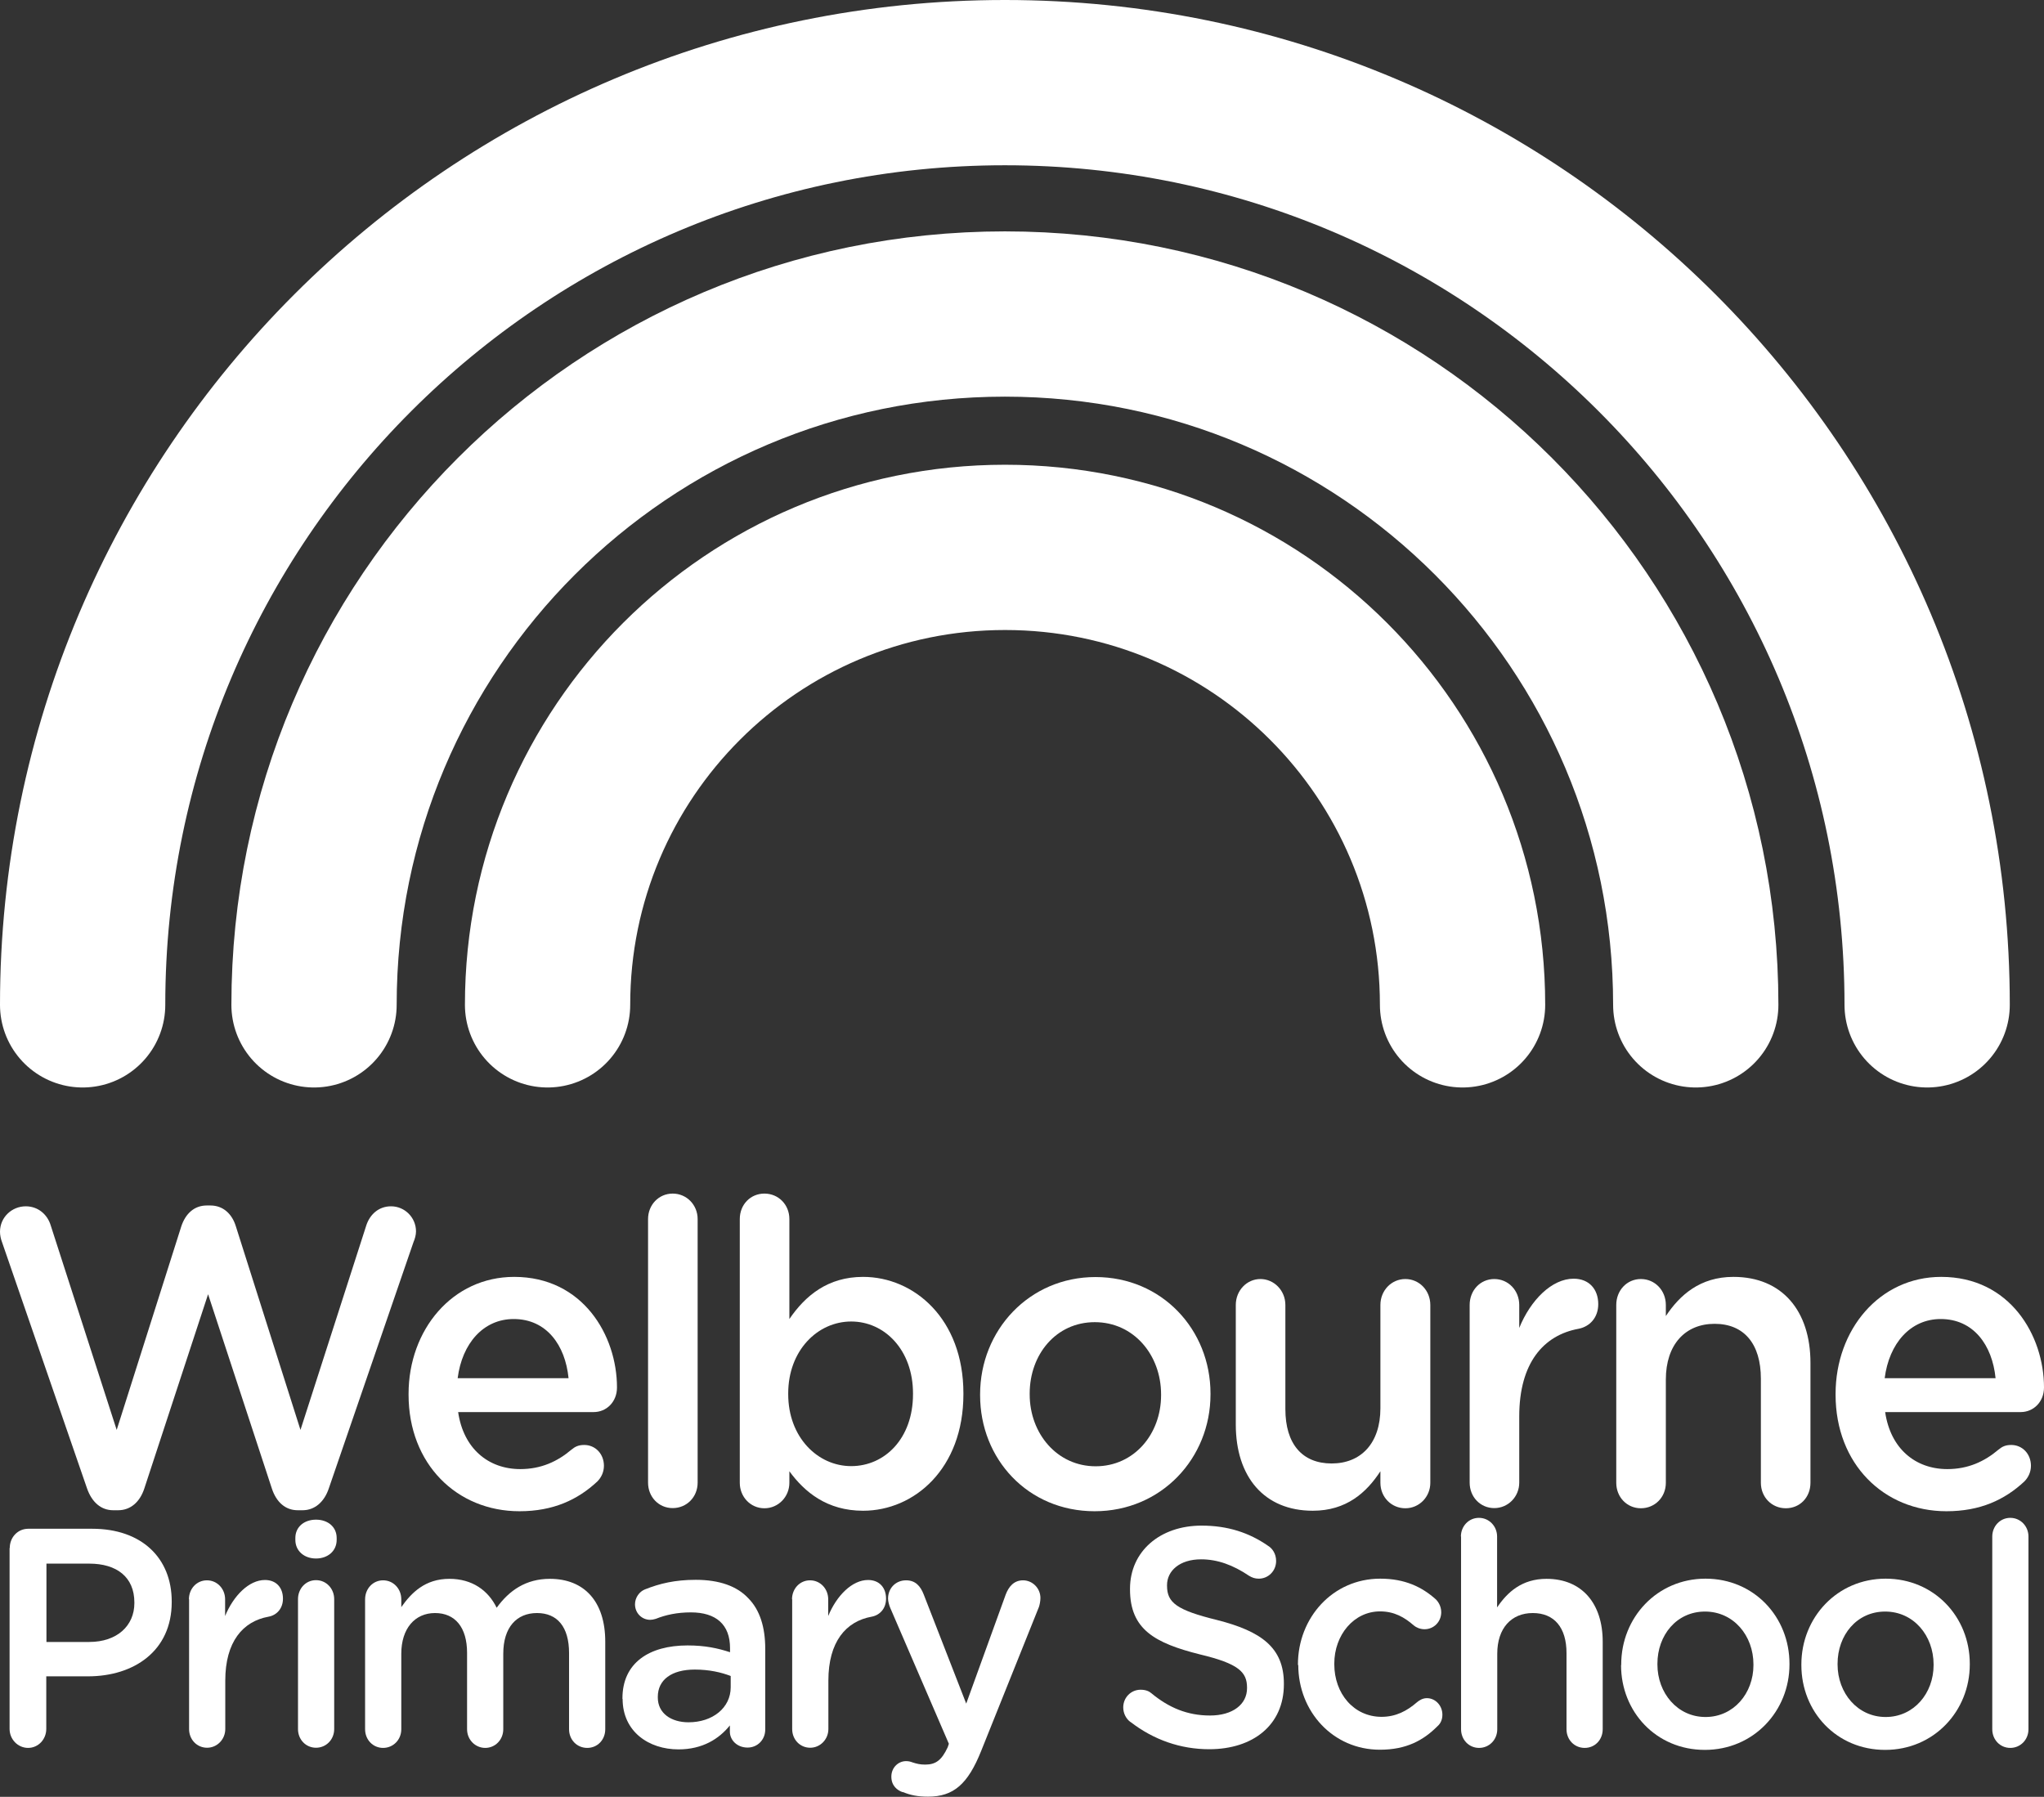
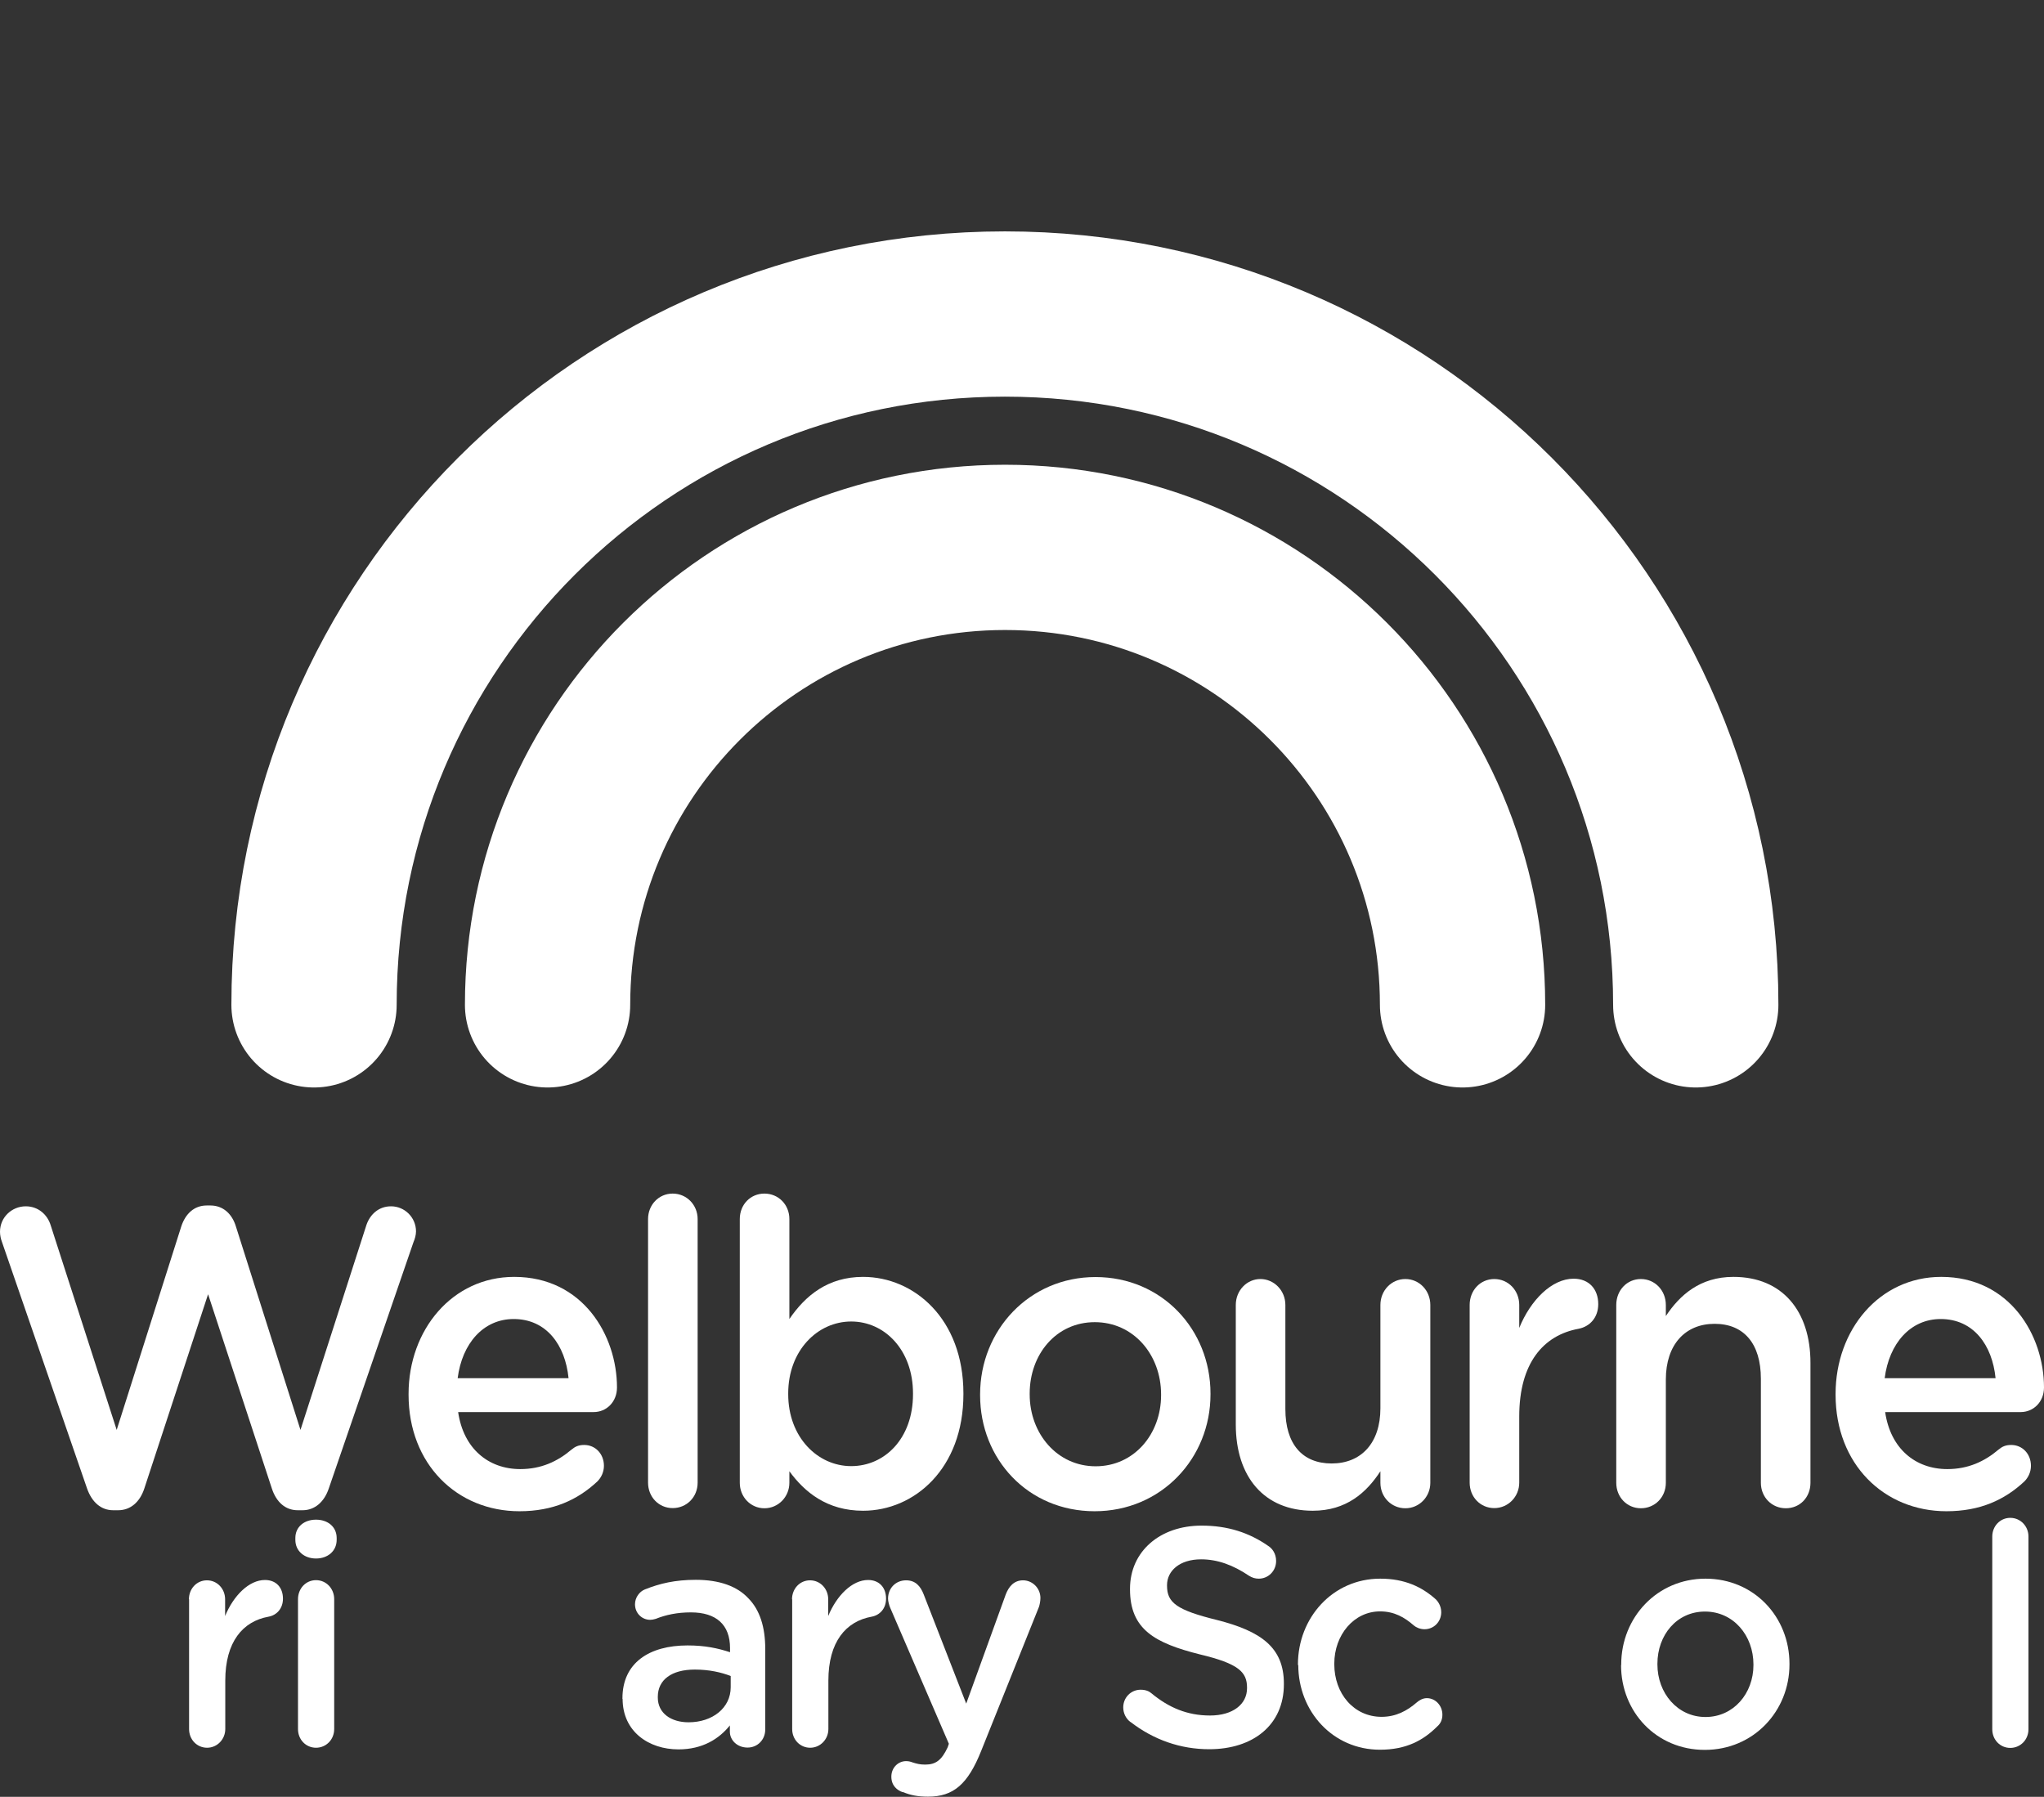
<svg xmlns="http://www.w3.org/2000/svg" id="Layer_1" viewBox="0 0 123.67 108.72">
  <rect x="0" y="0" width="123.67" height="108.72" fill="#333333" stroke="none" />
  <defs>
    <style>.cls-1{fill:none;stroke:#fff;stroke-linecap:round;stroke-miterlimit:10;stroke-width:10px;}.cls-2{fill:#fff;stroke-width:0px;}</style>
  </defs>
  <path class="cls-1" d="m33.13,60.8c0-15.29,12.39-27.68,27.68-27.68s27.68,12.39,27.68,27.68" />
  <path class="cls-1" d="m19,60.8c0-23.09,18.71-41.8,41.8-41.8s41.8,18.71,41.8,41.8" />
-   <path class="cls-1" d="m5,60.8C5,29.98,29.99,5,60.8,5s55.8,24.98,55.8,55.8" />
  <path class="cls-2" d="m.12,75.15c-.07-.18-.12-.41-.12-.62,0-.88.72-1.54,1.56-1.54.74,0,1.31.49,1.51,1.16l3.99,12.37,3.91-12.32c.25-.75.77-1.26,1.54-1.26h.22c.77,0,1.31.51,1.54,1.26l3.91,12.32,3.99-12.4c.22-.64.74-1.13,1.49-1.13.82,0,1.51.67,1.51,1.52,0,.21-.07.46-.15.64l-5.13,14.92c-.27.8-.84,1.31-1.58,1.31h-.3c-.74,0-1.29-.49-1.56-1.31l-3.86-11.76-3.86,11.76c-.27.82-.84,1.31-1.58,1.31h-.3c-.74,0-1.29-.49-1.58-1.31L.12,75.15Z" />
  <path class="cls-2" d="m31.43,91.44c-3.79,0-6.71-2.86-6.71-7.05v-.05c0-3.88,2.65-7.08,6.39-7.08,4.16,0,6.22,3.55,6.22,6.69,0,.88-.64,1.49-1.41,1.49h-8.2c.32,2.21,1.83,3.45,3.76,3.45,1.26,0,2.25-.46,3.1-1.18.22-.18.42-.28.77-.28.67,0,1.19.54,1.19,1.26,0,.39-.17.72-.4.95-1.19,1.11-2.67,1.8-4.71,1.8Zm2.97-8.05c-.2-2.01-1.34-3.58-3.32-3.58-1.83,0-3.12,1.47-3.39,3.58h6.71Z" />
  <path class="cls-2" d="m39.21,73.76c0-.85.64-1.54,1.49-1.54s1.51.69,1.51,1.54v15.95c0,.88-.67,1.54-1.51,1.54s-1.49-.67-1.49-1.54v-15.95Z" />
  <path class="cls-2" d="m44.76,73.76c0-.87.64-1.54,1.49-1.54s1.51.67,1.51,1.54v6.05c.97-1.42,2.33-2.55,4.46-2.55,3.07,0,6.07,2.52,6.07,7.05v.05c0,4.5-2.97,7.05-6.07,7.05-2.18,0-3.54-1.13-4.46-2.39v.7c0,.85-.67,1.54-1.51,1.54s-1.49-.69-1.49-1.54v-15.95Zm10.48,10.6v-.05c0-2.62-1.71-4.35-3.74-4.35s-3.81,1.75-3.81,4.35v.05c0,2.6,1.78,4.35,3.81,4.35s3.74-1.67,3.74-4.35Z" />
  <path class="cls-2" d="m59.3,84.42v-.05c0-3.88,2.97-7.1,6.98-7.1s6.96,3.17,6.96,7.05v.05c0,3.86-2.97,7.07-7.01,7.07s-6.93-3.16-6.93-7.02Zm10.95,0v-.05c0-2.39-1.66-4.37-4.01-4.37s-3.94,1.96-3.94,4.32v.05c0,2.37,1.66,4.35,3.99,4.35s3.96-1.95,3.96-4.3Z" />
  <path class="cls-2" d="m86.54,89.72c0,.85-.67,1.54-1.51,1.54s-1.51-.67-1.51-1.54v-.7c-.84,1.29-2.06,2.39-4.09,2.39-2.95,0-4.66-2.06-4.66-5.22v-7.23c0-.88.67-1.57,1.49-1.57s1.51.69,1.51,1.57v6.3c0,2.11,1.02,3.29,2.8,3.29s2.95-1.23,2.95-3.34v-6.25c0-.88.67-1.57,1.51-1.57s1.51.69,1.51,1.57v10.75Z" />
  <path class="cls-2" d="m88.92,78.96c0-.88.64-1.57,1.49-1.57s1.51.69,1.51,1.57v1.39c.69-1.7,1.98-2.98,3.29-2.98.94,0,1.49.64,1.49,1.54,0,.82-.52,1.36-1.19,1.49-2.13.39-3.59,2.08-3.59,5.3v4.01c0,.85-.67,1.54-1.51,1.54s-1.49-.67-1.49-1.54v-10.75Z" />
  <path class="cls-2" d="m97.79,78.96c0-.88.64-1.57,1.49-1.57s1.51.69,1.51,1.57v.67c.84-1.26,2.06-2.37,4.09-2.37,2.95,0,4.66,2.06,4.66,5.2v7.26c0,.88-.64,1.54-1.49,1.54s-1.51-.67-1.51-1.54v-6.3c0-2.11-1.02-3.32-2.8-3.32s-2.95,1.26-2.95,3.37v6.25c0,.88-.67,1.54-1.51,1.54s-1.49-.67-1.49-1.54v-10.75Z" />
  <path class="cls-2" d="m117.77,91.44c-3.79,0-6.71-2.86-6.71-7.05v-.05c0-3.88,2.65-7.08,6.39-7.08,4.16,0,6.22,3.55,6.22,6.69,0,.88-.64,1.49-1.41,1.49h-8.2c.32,2.21,1.83,3.45,3.76,3.45,1.26,0,2.25-.46,3.1-1.18.22-.18.42-.28.77-.28.67,0,1.19.54,1.19,1.26,0,.39-.17.72-.4.95-1.19,1.11-2.67,1.8-4.71,1.8Zm2.97-8.05c-.2-2.01-1.34-3.58-3.32-3.58-1.83,0-3.12,1.47-3.39,3.58h6.71Z" />
-   <path class="cls-2" d="m.59,93.67c0-.66.49-1.17,1.12-1.17h3.87c2.97,0,4.81,1.75,4.81,4.4v.04c0,2.95-2.28,4.49-5.07,4.49h-2.52v3.18c0,.64-.49,1.15-1.1,1.15s-1.12-.51-1.12-1.15v-10.94Zm4.81,5.68c1.68,0,2.73-.98,2.73-2.35v-.04c0-1.54-1.07-2.35-2.73-2.35h-2.59v4.74h2.59Z" />
  <path class="cls-2" d="m11.43,96.77c0-.64.47-1.15,1.09-1.15s1.1.51,1.1,1.15v1.01c.51-1.24,1.45-2.18,2.41-2.18.69,0,1.09.47,1.09,1.13,0,.6-.38,1-.87,1.09-1.56.28-2.62,1.52-2.62,3.87v2.93c0,.62-.49,1.13-1.1,1.13s-1.09-.49-1.09-1.13v-7.86Z" />
  <path class="cls-2" d="m17.87,93.06c0-.68.54-1.11,1.25-1.11s1.25.43,1.25,1.11v.11c0,.68-.54,1.13-1.25,1.13s-1.25-.45-1.25-1.13v-.11Zm.16,3.7c0-.64.47-1.15,1.09-1.15s1.1.51,1.1,1.15v7.86c0,.64-.49,1.13-1.1,1.13s-1.09-.49-1.09-1.13v-7.86Z" />
-   <path class="cls-2" d="m22.09,96.77c0-.64.47-1.15,1.09-1.15s1.1.51,1.1,1.15v.47c.62-.88,1.45-1.71,2.91-1.71,1.38,0,2.35.7,2.86,1.75.76-1.05,1.77-1.75,3.22-1.75,2.08,0,3.35,1.37,3.35,3.8v5.3c0,.64-.47,1.13-1.09,1.13s-1.1-.49-1.1-1.13v-4.61c0-1.58-.71-2.42-1.94-2.42s-2.04.86-2.04,2.46v4.57c0,.64-.49,1.13-1.09,1.13s-1.1-.49-1.1-1.13v-4.62c0-1.54-.72-2.41-1.94-2.41s-2.04.94-2.04,2.46v4.57c0,.64-.49,1.13-1.1,1.13s-1.09-.49-1.09-1.13v-7.86Z" />
  <path class="cls-2" d="m37.66,102.8v-.04c0-2.14,1.61-3.2,3.94-3.2,1.07,0,1.83.17,2.57.41v-.25c0-1.41-.83-2.16-2.37-2.16-.83,0-1.52.15-2.12.39-.13.04-.24.06-.34.06-.51,0-.92-.41-.92-.94,0-.41.27-.77.6-.9.9-.36,1.83-.58,3.08-.58,1.43,0,2.5.39,3.17,1.11.71.71,1.03,1.77,1.03,3.06v4.89c0,.62-.47,1.09-1.07,1.09-.63,0-1.07-.45-1.07-.96v-.38c-.65.81-1.65,1.45-3.11,1.45-1.79,0-3.38-1.07-3.38-3.06Zm6.55-.71v-.68c-.56-.22-1.3-.39-2.17-.39-1.41,0-2.24.62-2.24,1.65v.04c0,.96.81,1.5,1.86,1.5,1.45,0,2.55-.87,2.55-2.12Z" />
  <path class="cls-2" d="m47.92,96.77c0-.64.47-1.15,1.09-1.15s1.1.51,1.1,1.15v1.01c.51-1.24,1.45-2.18,2.41-2.18.69,0,1.09.47,1.09,1.13,0,.6-.38,1-.87,1.09-1.56.28-2.62,1.52-2.62,3.87v2.93c0,.62-.49,1.13-1.1,1.13s-1.09-.49-1.09-1.13v-7.86Z" />
  <path class="cls-2" d="m54.62,108.44c-.33-.11-.69-.39-.69-.94s.42-.94.89-.94c.18,0,.29.04.4.08.25.08.45.13.76.13.65,0,1-.28,1.36-1.05l.07-.21-3.55-8.23c-.07-.17-.13-.4-.13-.55,0-.64.47-1.11,1.09-1.11.56,0,.87.34,1.07.86l2.57,6.6,2.39-6.6c.18-.47.49-.86,1.05-.86s1.05.47,1.05,1.07c0,.19-.05.43-.09.54l-3.49,8.7c-.81,2.03-1.68,2.78-3.22,2.78-.62,0-1.07-.09-1.52-.28Z" />
  <path class="cls-2" d="m68.39,104.19c-.25-.19-.43-.51-.43-.88,0-.6.47-1.07,1.05-1.07.31,0,.51.09.65.21,1.05.87,2.17,1.35,3.55,1.35s2.24-.68,2.24-1.65v-.04c0-.94-.51-1.45-2.86-2.01-2.7-.68-4.22-1.5-4.22-3.93v-.04c0-2.26,1.81-3.82,4.33-3.82,1.59,0,2.88.43,4.02,1.22.25.15.49.47.49.92,0,.6-.47,1.07-1.05,1.07-.22,0-.4-.06-.58-.17-.98-.66-1.92-1-2.91-1-1.3,0-2.06.7-2.06,1.56v.04c0,1.02.58,1.47,3.02,2.07,2.68.68,4.05,1.67,4.05,3.85v.04c0,2.46-1.86,3.93-4.52,3.93-1.72,0-3.35-.56-4.76-1.65Z" />
  <path class="cls-2" d="m78.53,100.75v-.04c0-2.82,2.1-5.19,4.98-5.19,1.5,0,2.53.51,3.35,1.24.14.13.34.41.34.79,0,.58-.45,1.03-1.01,1.03-.27,0-.51-.11-.65-.23-.56-.49-1.18-.85-2.04-.85-1.59,0-2.77,1.43-2.77,3.16v.04c0,1.77,1.18,3.18,2.86,3.18.87,0,1.54-.36,2.14-.88.13-.11.34-.25.6-.25.52,0,.94.45.94,1,0,.3-.11.54-.31.71-.85.85-1.88,1.41-3.47,1.41-2.84,0-4.94-2.31-4.94-5.13Z" />
-   <path class="cls-2" d="m88.39,92.97c0-.62.47-1.13,1.09-1.13s1.1.51,1.1,1.13v4.29c.62-.92,1.5-1.73,2.99-1.73,2.15,0,3.4,1.5,3.4,3.8v5.3c0,.64-.47,1.13-1.09,1.13s-1.1-.49-1.1-1.13v-4.61c0-1.54-.74-2.42-2.04-2.42s-2.15.92-2.15,2.46v4.57c0,.64-.49,1.13-1.1,1.13s-1.09-.49-1.09-1.13v-11.66Z" />
  <path class="cls-2" d="m98.09,100.75v-.04c0-2.84,2.17-5.19,5.1-5.19s5.08,2.31,5.08,5.15v.04c0,2.82-2.17,5.17-5.12,5.17s-5.07-2.31-5.07-5.13Zm8,0v-.04c0-1.75-1.21-3.2-2.93-3.2s-2.88,1.43-2.88,3.16v.04c0,1.73,1.21,3.18,2.91,3.18s2.9-1.43,2.9-3.14Z" />
-   <path class="cls-2" d="m108.99,100.75v-.04c0-2.84,2.17-5.19,5.1-5.19s5.09,2.31,5.09,5.15v.04c0,2.82-2.17,5.17-5.12,5.17s-5.07-2.31-5.07-5.13Zm8,0v-.04c0-1.75-1.21-3.2-2.93-3.2s-2.88,1.43-2.88,3.16v.04c0,1.73,1.21,3.18,2.91,3.18s2.9-1.43,2.9-3.14Z" />
  <path class="cls-2" d="m120.54,92.97c0-.62.47-1.13,1.09-1.13s1.1.51,1.1,1.13v11.66c0,.64-.49,1.13-1.1,1.13s-1.09-.49-1.09-1.13v-11.66Z" />
</svg>